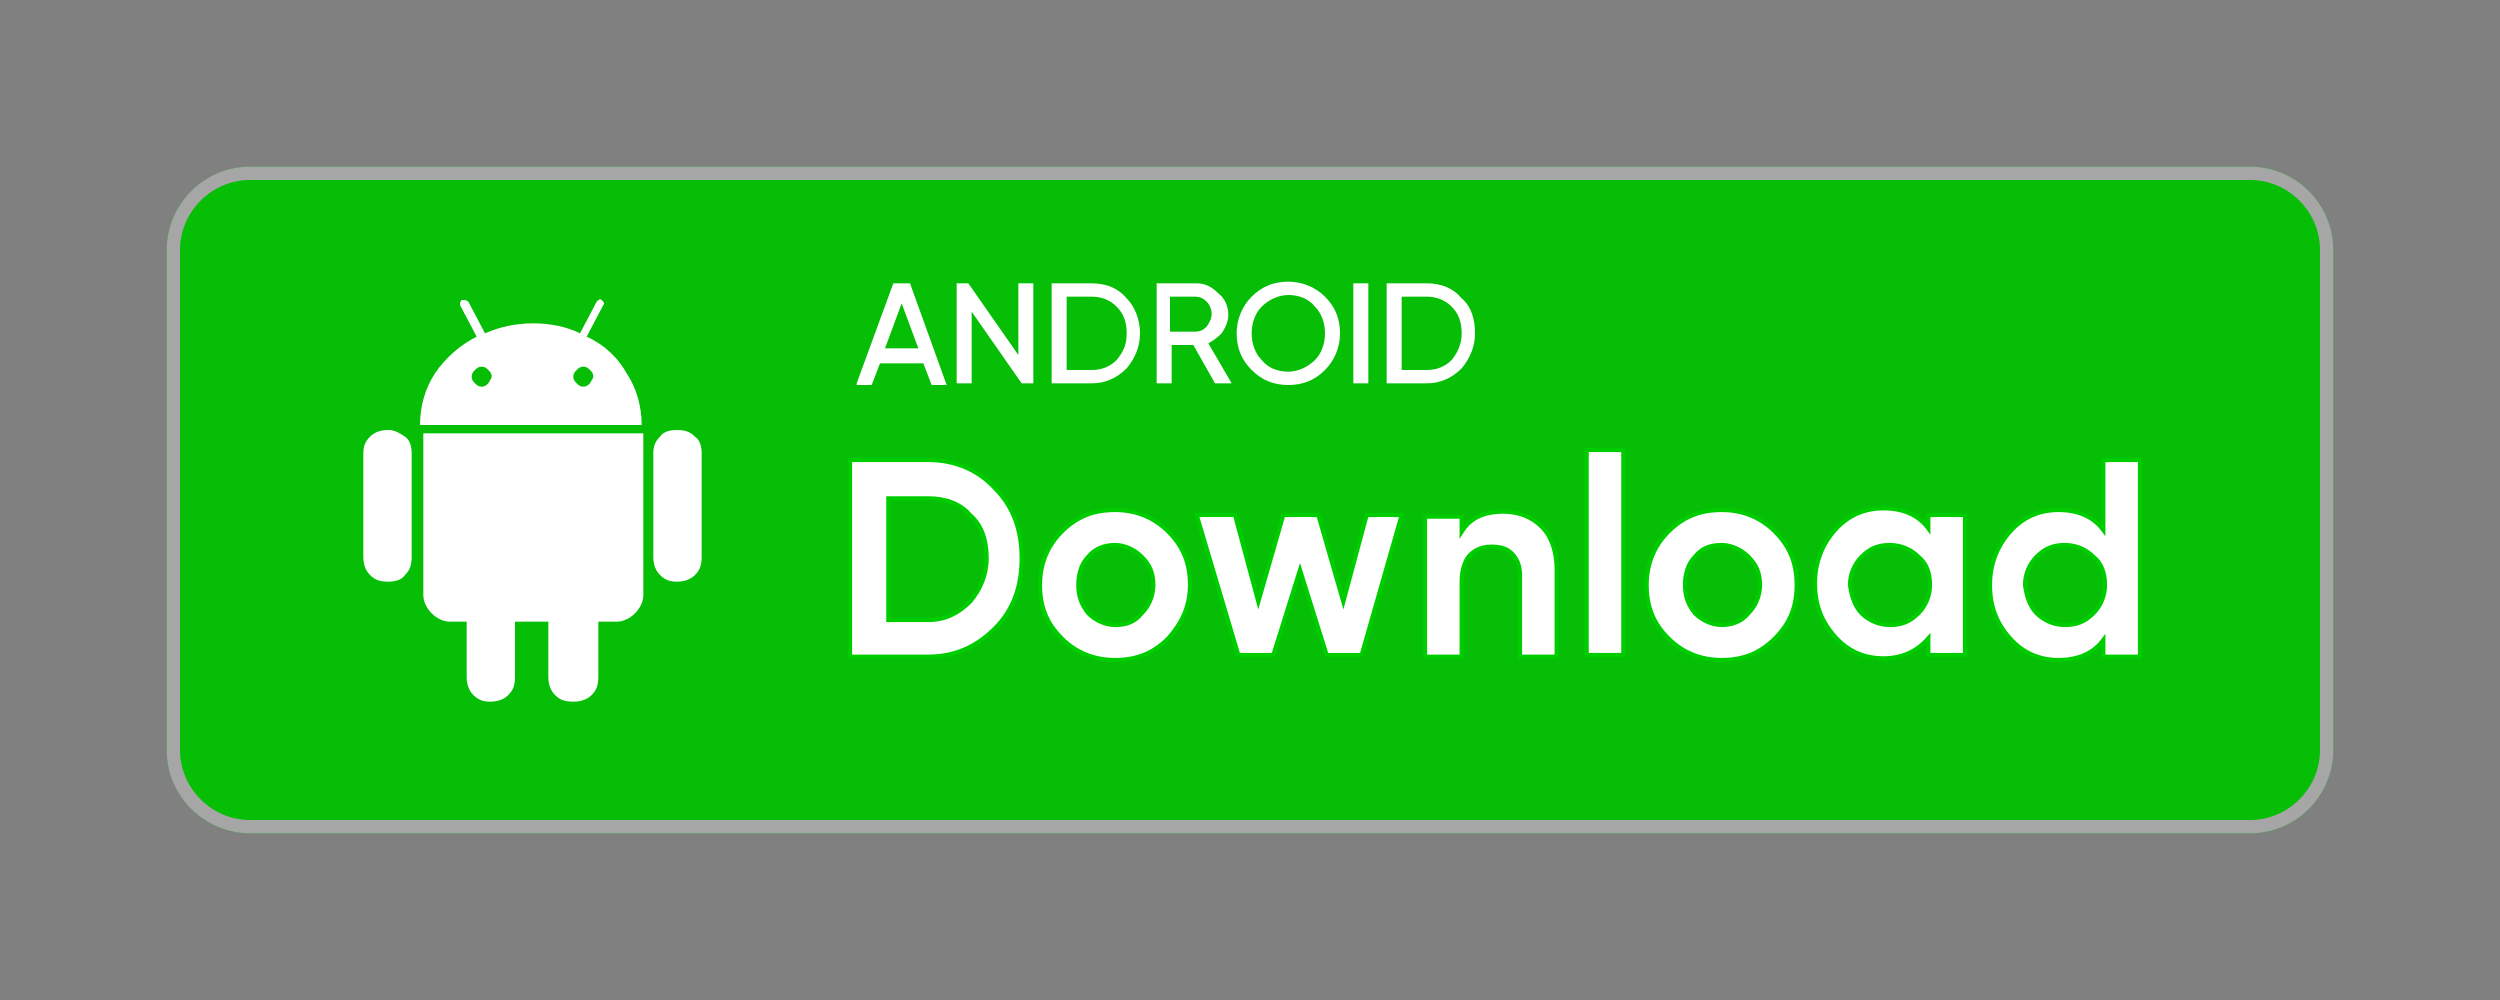
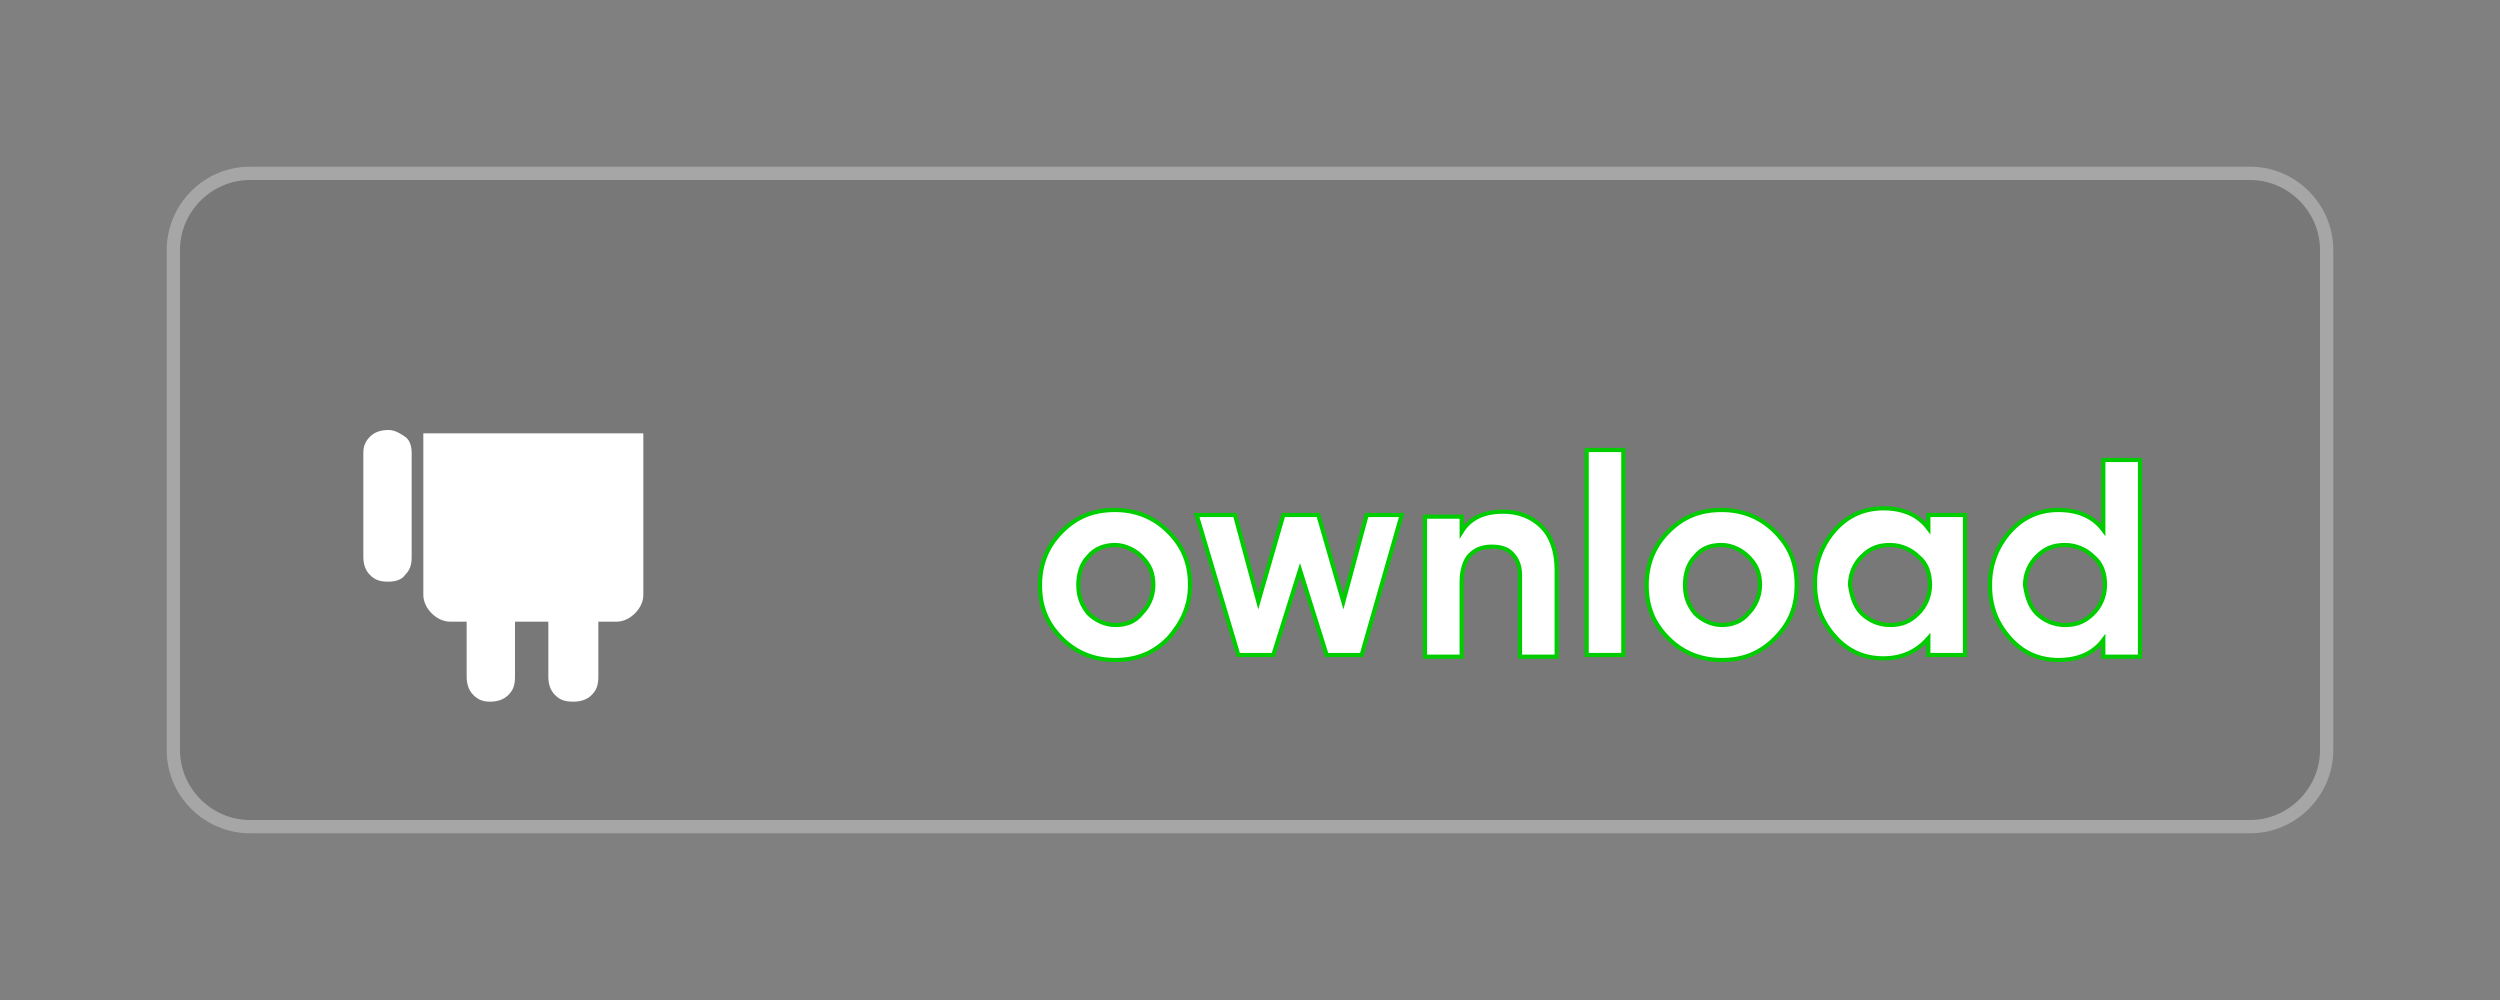
<svg xmlns="http://www.w3.org/2000/svg" version="1.1" id="artwork" x="0px" y="0px" viewBox="0 0 150 60" style="enable-background:new 0 0 150 60;" xml:space="preserve">
  <rect x="0" y="0" width="150" height="60" fill="#808080" stroke="none" />
  <style type="text/css">
	.st0{fill:#FFFFFF;fill-opacity:0;}
	.st1{fill:#00CD00;}
	.st2{opacity:0.1;}
	.st3{fill:#333333;}
	.st4{fill:#A6A6A6;}
	.st5{fill:#FFFFFF;}
	.st6{fill:none;}
	.st7{fill:#FFFFFF;stroke:#00CD00;stroke-width:0.25;stroke-miterlimit:10;}
</style>
  <g>
    <rect class="st0" width="150" height="60" />
    <g>
-       <path class="st1" d="M135,50H15c-2.8,0-5-2.3-5-5V15c0-2.8,2.3-5,5-5h120c2.8,0,5,2.3,5,5v30C140,47.7,137.8,50,135,50z" />
-     </g>
+       </g>
    <g class="st2">
      <path class="st3" d="M135,50H15c-2.8,0-5-2.3-5-5V15c0-2.8,2.3-5,5-5h120c2.8,0,5,2.3,5,5v30C140,47.7,137.8,50,135,50z" />
    </g>
    <g>
      <g>
        <path class="st4" d="M135,10.8c2.3,0,4.2,1.9,4.2,4.2v30c0,2.3-1.9,4.2-4.2,4.2H15c-2.3,0-4.2-1.9-4.2-4.2V15     c0-2.3,1.9-4.2,4.2-4.2H135 M135,10H15c-2.8,0-5,2.3-5,5v30c0,2.8,2.3,5,5,5h120c2.8,0,5-2.3,5-5V15C140,12.3,137.8,10,135,10     L135,10z" />
      </g>
    </g>
    <g>
      <g>
        <g>
          <path class="st5" d="M23.3,25.8c-0.4,0-0.8,0.1-1.1,0.4c-0.3,0.3-0.4,0.6-0.4,1v6.2c0,0.4,0.1,0.8,0.4,1.1s0.6,0.4,1.1,0.4      c0.4,0,0.8-0.1,1-0.4c0.3-0.3,0.4-0.6,0.4-1.1v-6.2c0-0.4-0.1-0.8-0.4-1S23.7,25.8,23.3,25.8z" />
-           <path class="st5" d="M35.2,20.2l1-1.9c0.1-0.1,0-0.2-0.1-0.3c-0.1-0.1-0.2,0-0.3,0.1l-1,1.9C34,19.6,33,19.4,32,19.4      s-2,0.2-2.9,0.6l-1-1.9C28,18,27.9,18,27.7,18c-0.1,0.1-0.1,0.2-0.1,0.3l1,1.9c-1,0.5-1.9,1.3-2.5,2.2c-0.6,0.9-0.9,2-0.9,3.1      h13.3c0-1.1-0.3-2.2-0.9-3.1C37.1,21.5,36.3,20.7,35.2,20.2z M29.3,23c-0.1,0.1-0.2,0.2-0.4,0.2c-0.2,0-0.3-0.1-0.4-0.2      s-0.2-0.2-0.2-0.4c0-0.2,0.1-0.3,0.2-0.4s0.2-0.2,0.4-0.2s0.3,0.1,0.4,0.2s0.2,0.2,0.2,0.4C29.5,22.7,29.4,22.8,29.3,23z       M35.4,23c-0.1,0.1-0.2,0.2-0.4,0.2s-0.3-0.1-0.4-0.2c-0.1-0.1-0.2-0.2-0.2-0.4c0-0.2,0.1-0.3,0.2-0.4c0.1-0.1,0.2-0.2,0.4-0.2      s0.3,0.1,0.4,0.2c0.1,0.1,0.2,0.2,0.2,0.4C35.6,22.7,35.5,22.8,35.4,23z" />
          <path class="st5" d="M25.4,35.7c0,0.4,0.2,0.8,0.5,1.1s0.7,0.5,1.1,0.5h1v3.3c0,0.4,0.1,0.8,0.4,1.1s0.6,0.4,1,0.4      s0.8-0.1,1.1-0.4c0.3-0.3,0.4-0.6,0.4-1.1v-3.3h2v3.3c0,0.4,0.1,0.8,0.4,1.1c0.3,0.3,0.6,0.4,1.1,0.4c0.4,0,0.8-0.1,1.1-0.4      c0.3-0.3,0.4-0.6,0.4-1.1v-3.3H37c0.4,0,0.8-0.2,1.1-0.5s0.5-0.7,0.5-1.1V26H25.4V35.7z" />
-           <path class="st5" d="M40.6,25.8c-0.4,0-0.8,0.1-1,0.4c-0.3,0.3-0.4,0.6-0.4,1v6.2c0,0.4,0.1,0.8,0.4,1.1c0.3,0.3,0.6,0.4,1,0.4      s0.8-0.1,1.1-0.4c0.3-0.3,0.4-0.6,0.4-1.1v-6.2c0-0.4-0.1-0.8-0.4-1C41.4,25.9,41.1,25.8,40.6,25.8z" />
        </g>
      </g>
      <rect x="20" y="18" class="st6" width="24" height="24" />
    </g>
    <g>
      <g>
-         <path class="st7" d="M55.7,27.6c1.6,0,3,0.6,4,1.7c1.1,1.1,1.6,2.5,1.6,4.2c0,1.7-0.5,3.1-1.6,4.2c-1.1,1.1-2.4,1.7-4,1.7H51     V27.6H55.7z M55.7,37.2c1,0,1.8-0.4,2.5-1.1c0.6-0.7,1-1.6,1-2.6c0-1.1-0.3-2-1-2.6c-0.6-0.7-1.5-1-2.5-1h-2.4v7.3H55.7     L55.7,37.2z" />
        <path class="st7" d="M70.1,38.3c-0.9,0.9-1.9,1.3-3.2,1.3c-1.2,0-2.3-0.4-3.2-1.3c-0.9-0.9-1.3-1.9-1.3-3.2     c0-1.2,0.4-2.3,1.3-3.2c0.9-0.9,1.9-1.3,3.2-1.3c1.2,0,2.3,0.4,3.2,1.3c0.9,0.9,1.3,1.9,1.3,3.2C71.4,36.4,70.9,37.4,70.1,38.3z      M65.3,36.8c0.4,0.4,1,0.7,1.6,0.7c0.7,0,1.2-0.2,1.6-0.7c0.4-0.4,0.7-1,0.7-1.7s-0.2-1.2-0.7-1.7c-0.4-0.4-1-0.7-1.6-0.7     s-1.2,0.2-1.6,0.7c-0.4,0.4-0.6,1-0.6,1.7C64.7,35.8,64.9,36.3,65.3,36.8z" />
        <path class="st7" d="M82,30.9h2.1l-2.4,8.4h-2.1L78,34.2l-1.6,5.1h-2.1l-2.5-8.4h2.3l1.4,5.2l1.5-5.2h2.1l1.5,5.2L82,30.9z" />
        <path class="st7" d="M90.2,30.7c0.9,0,1.7,0.3,2.3,0.9s0.9,1.5,0.9,2.6v5.2h-2.2v-4.9c0-0.6-0.2-1-0.5-1.3s-0.7-0.4-1.2-0.4     c-0.6,0-1,0.2-1.3,0.5s-0.5,0.9-0.5,1.6v4.5h-2.2V31h2.2v0.9C88.2,31.1,89,30.7,90.2,30.7z" />
        <path class="st7" d="M95.2,39.3V27h2.2v12.3H95.2z" />
        <path class="st7" d="M106.5,38.3c-0.9,0.9-1.9,1.3-3.2,1.3c-1.2,0-2.3-0.4-3.2-1.3c-0.9-0.9-1.3-1.9-1.3-3.2     c0-1.2,0.4-2.3,1.3-3.2c0.9-0.9,1.9-1.3,3.2-1.3c1.2,0,2.3,0.4,3.2,1.3c0.9,0.9,1.3,1.9,1.3,3.2     C107.8,36.4,107.4,37.4,106.5,38.3z M101.7,36.8c0.4,0.4,1,0.7,1.6,0.7s1.2-0.2,1.6-0.7c0.4-0.4,0.7-1,0.7-1.7s-0.2-1.2-0.7-1.7     c-0.4-0.4-1-0.7-1.6-0.7c-0.7,0-1.2,0.2-1.6,0.7c-0.4,0.4-0.6,1-0.6,1.7S101.3,36.3,101.7,36.8z" />
        <path class="st7" d="M115.7,30.9h2.2v8.4h-2.2v-1c-0.7,0.8-1.6,1.2-2.7,1.2s-2.1-0.4-2.9-1.3c-0.8-0.9-1.2-1.9-1.2-3.2     c0-1.2,0.4-2.3,1.2-3.2c0.8-0.9,1.8-1.3,2.9-1.3c1.2,0,2.1,0.4,2.7,1.2V30.9z M111.7,36.8c0.4,0.4,1,0.7,1.7,0.7s1.2-0.2,1.7-0.7     c0.4-0.4,0.7-1,0.7-1.7s-0.2-1.3-0.7-1.7c-0.4-0.4-1-0.7-1.7-0.7s-1.2,0.2-1.7,0.7c-0.4,0.4-0.7,1-0.7,1.7     C111.1,35.8,111.3,36.4,111.7,36.8z" />
        <path class="st7" d="M126.2,27.6h2.2v11.8h-2.2v-1c-0.6,0.8-1.5,1.2-2.7,1.2c-1.1,0-2.1-0.4-2.9-1.3c-0.8-0.9-1.2-1.9-1.2-3.2     c0-1.2,0.4-2.3,1.2-3.2c0.8-0.9,1.8-1.3,2.9-1.3c1.2,0,2.1,0.4,2.7,1.2V27.6z M122.2,36.8c0.4,0.4,1,0.7,1.7,0.7s1.2-0.2,1.7-0.7     c0.4-0.4,0.7-1,0.7-1.7s-0.2-1.3-0.7-1.7c-0.4-0.4-1-0.7-1.7-0.7s-1.2,0.2-1.7,0.7c-0.4,0.4-0.7,1-0.7,1.7     C121.6,35.8,121.8,36.4,122.2,36.8z" />
      </g>
    </g>
-     <path class="st5" d="M61.1,21.3l-3-4.3l0,0h-0.7v6h0.9v-4.3l3,4.3l0,0H62v-6h-0.9V21.3z M77.3,16.9c-0.9,0-1.6,0.3-2.2,0.9   s-0.9,1.4-0.9,2.2c0,0.9,0.3,1.6,0.9,2.2s1.3,0.9,2.2,0.9s1.6-0.3,2.2-0.9s0.9-1.4,0.9-2.2c0-0.9-0.3-1.6-0.9-2.2   C78.9,17.2,78.1,16.9,77.3,16.9z M78.9,21.6c-0.4,0.4-1,0.7-1.6,0.7s-1.2-0.2-1.6-0.7c-0.4-0.4-0.6-1-0.6-1.6s0.2-1.2,0.6-1.6   s1-0.7,1.6-0.7s1.2,0.2,1.6,0.7c0.4,0.4,0.6,1,0.6,1.6S79.3,21.2,78.9,21.6z M54.6,17h-1l-2.2,6v0.1h0.9l0.5-1.3h2.6l0.5,1.3l0,0   h0.9L54.6,17L54.6,17z M53.1,20.9l1-2.7l1,2.7H53.1z M87.7,17.9c-0.5-0.6-1.2-0.9-2.1-0.9h-2.4v6h2.4c0.8,0,1.5-0.3,2.1-0.9   c0.5-0.6,0.8-1.3,0.8-2.1C88.5,19.2,88.3,18.4,87.7,17.9z M87.1,21.6c-0.4,0.4-0.9,0.6-1.5,0.6h-1.5v-4.4h1.5   c0.6,0,1.1,0.2,1.5,0.6s0.6,0.9,0.6,1.6C87.7,20.6,87.5,21.1,87.1,21.6z M81.2,23h0.9v-6h-0.9V23z M73.3,20   c0.2-0.3,0.4-0.7,0.4-1.1c0-0.5-0.2-1-0.6-1.3c-0.4-0.4-0.8-0.6-1.3-0.6h-2.4v6h0.9v-2.3h1.3l1.3,2.3l0,0h1l-1.4-2.4   C72.7,20.5,73,20.3,73.3,20z M70.2,19.9v-2.1h1.5c0.3,0,0.5,0.1,0.7,0.3c0.2,0.2,0.3,0.5,0.3,0.7c0,0.3-0.1,0.5-0.3,0.8   c-0.2,0.2-0.4,0.3-0.7,0.3C71.7,19.9,70.2,19.9,70.2,19.9z M65.5,17h-2.4v6h2.4c0.8,0,1.5-0.3,2.1-0.9c0.5-0.6,0.8-1.3,0.8-2.1   s-0.3-1.6-0.8-2.1C67.1,17.3,66.4,17,65.5,17z M67,21.6c-0.4,0.4-0.9,0.6-1.5,0.6H64v-4.4h1.5c0.6,0,1.1,0.2,1.5,0.6   s0.6,0.9,0.6,1.6S67.4,21.1,67,21.6z" />
  </g>
</svg>